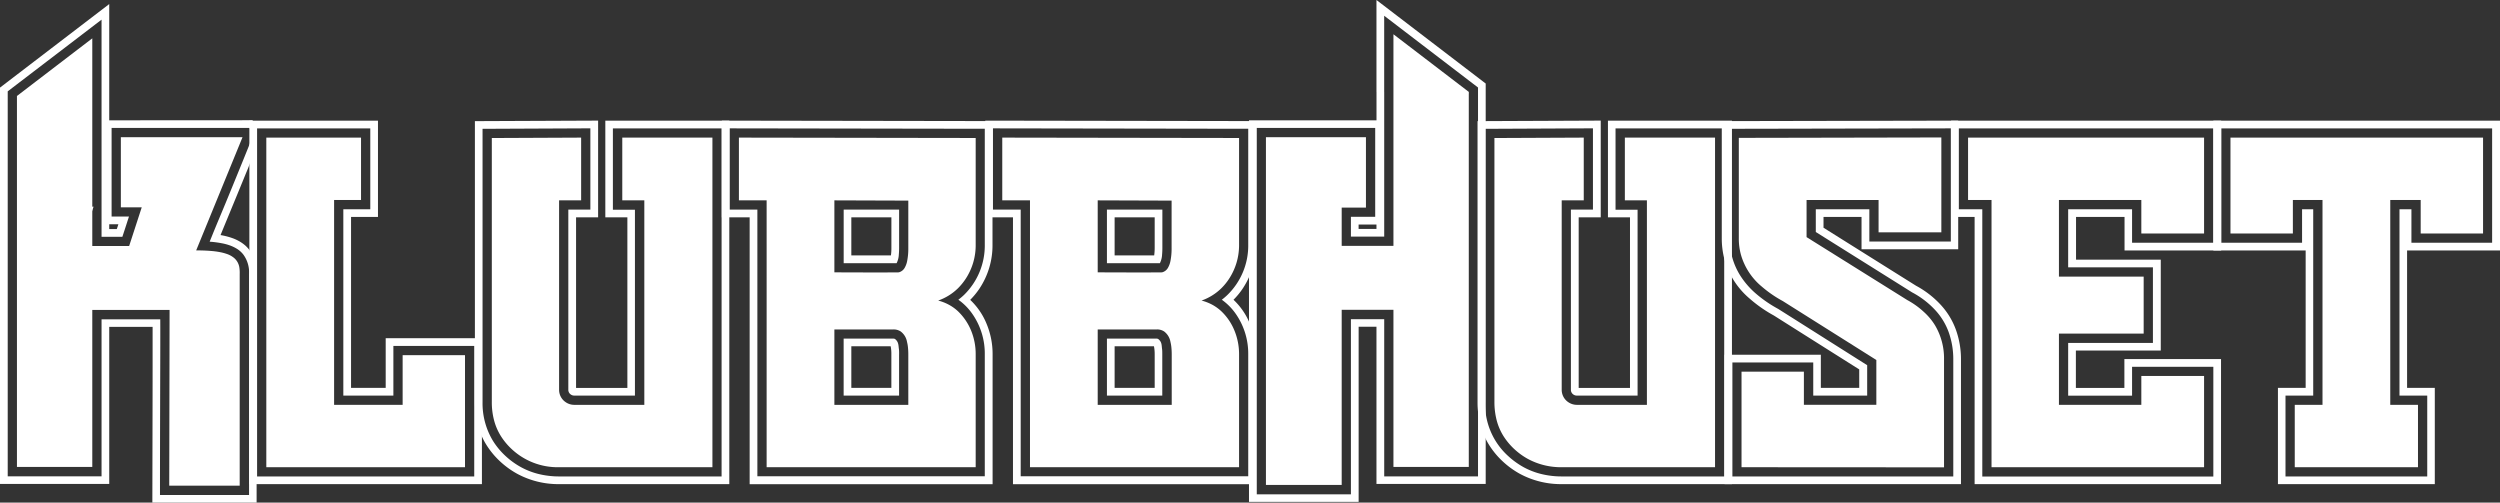
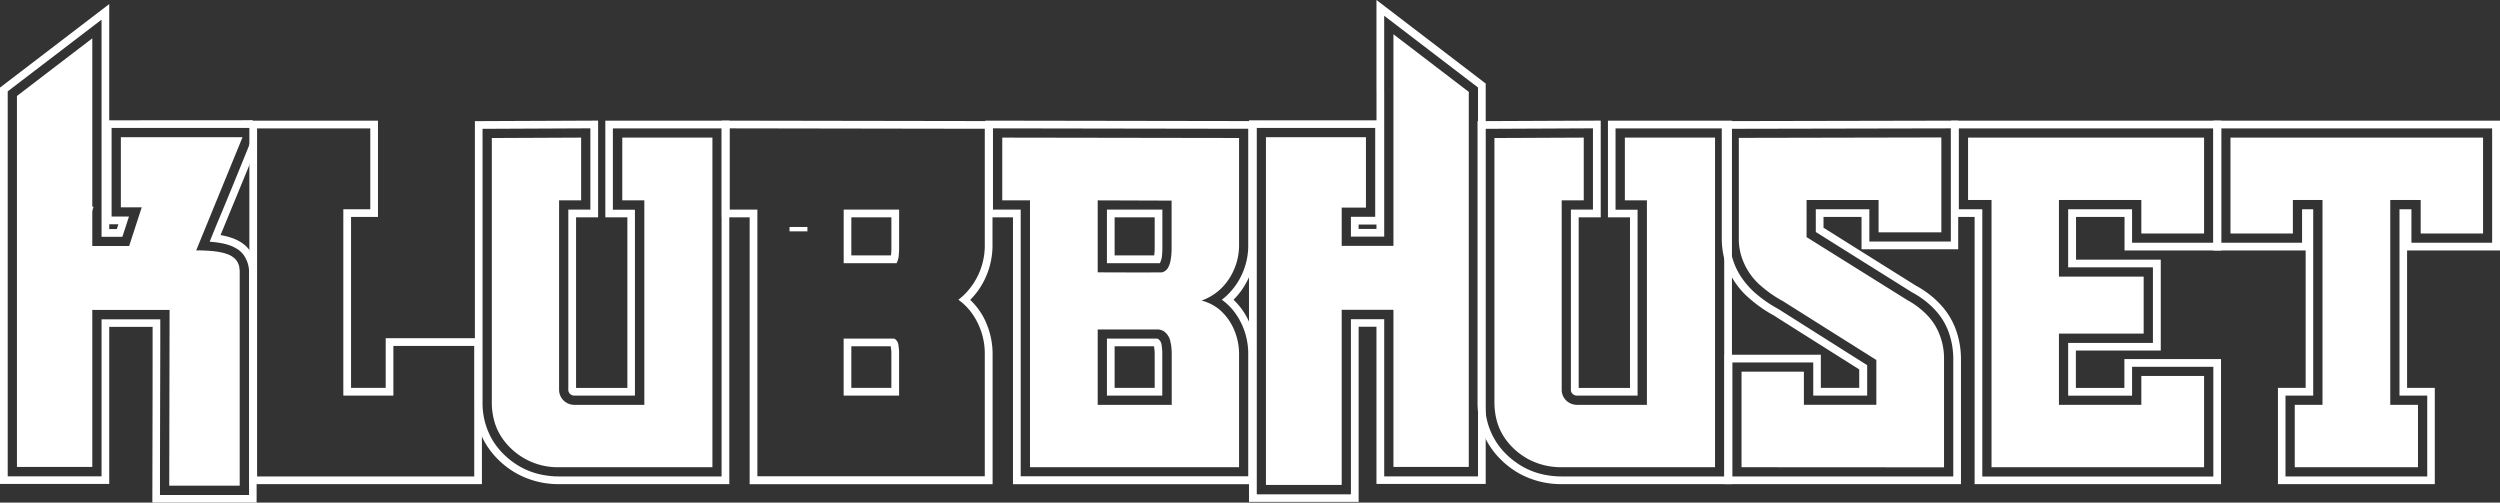
<svg xmlns="http://www.w3.org/2000/svg" viewBox="0 0 793.7 159.56">
  <rect x="0" y="0" width="793.7" height="159.56" fill="#333333" stroke="none" />
  <defs>
    <style>.cls-1{fill:#fff;}</style>
  </defs>
  <title>klubbhuset_neg</title>
  <g id="Layer_2" data-name="Layer 2">
    <g id="Layer_1-2" data-name="Layer 1">
      <path class="cls-1" d="M29.71,65.62H27.07V67h2.18l.46-1.39Z" />
      <path class="cls-1" d="M194.62,40.76h34.47v110.5H177.51a27.16,27.16,0,0,1-6.41-.75,23.16,23.16,0,0,1-5.72-2.21,24.72,24.72,0,0,1-5-3.64,23.33,23.33,0,0,1-3.93-4.79,23,23,0,0,1-3.25-12.18V40.9l34.23-.16V66.55h-7v57.18a1.79,1.79,0,0,0,.78,1.51,1.83,1.83,0,0,0,1.08.35h19.29v-59h-7V40.76ZM192.18,69h7v54.16H182.89V69h7V38.29l-39.12.17v89.23a28,28,0,0,0,.91,7.19,23.12,23.12,0,0,0,2.68,6.26,26,26,0,0,0,4.36,5.3,27.09,27.09,0,0,0,5.52,4,27.45,27.45,0,0,0,13.3,3.26h54V38.31H192.18V69Z" />
      <path class="cls-1" d="M124.89,109.82h25.67v41.44H81.62V40.76h35.94V66.43H109v59.16h15.89V109.82Zm-2.44,13.33h-11V68.87H120V38.31H79.17v115.4H153V107.38H122.45v15.77Z" />
      <path class="cls-1" d="M231.65,40.75l81,.13V77.65a21.92,21.92,0,0,1-6.61,16,21.49,21.49,0,0,1-1.78,1.51,18.42,18.42,0,0,1,4.69,4.86,22,22,0,0,1,3.7,12.46v38.73H240.45V66.55h-8.8V40.75ZM229.21,69H238v84.72h77.13V112.53A24.88,24.88,0,0,0,313.3,103a21.73,21.73,0,0,0-5.28-7.8,23.9,23.9,0,0,0,3-3.67,24.73,24.73,0,0,0,4.08-13.85V38.44l-85.93-.14V69Z" />
      <path class="cls-1" d="M79.07,87l0,70.16H50.79c0-17.54.07-35.08.09-44.37s0-10.36,0-11.41H32.24v49.85H2.45V29L32.24,6.24V75.17h6.61c.23-.68.45-1.36.8-2.43s.82-2.53,1.3-4H35.43V40.62H79.25a6.46,6.46,0,0,1,.22,4.51c-.1.32-.21.64-2.06,5.19S72,63.62,69.85,68.73s-2.69,6.56-3.29,8a33.34,33.34,0,0,1,3.91.51,16.68,16.68,0,0,1,2.69.74,11.83,11.83,0,0,1,1.81.86,7.78,7.78,0,0,1,2.3,2A9.55,9.55,0,0,1,79.07,87ZM34.68,71.2h2.9c-.14.44-.31,1-.5,1.53h-2.4V71.2Zm0-33V1.29L0,27.81V153.63H34.68V103.78H48.45c0,1.81,0,3.62,0,12.92s-.05,26.08-.08,42.86H81.47l0-72.6c-.06-2.9-.46-6.06-3.49-8.92a11.77,11.77,0,0,0-1.77-1.3,13.72,13.72,0,0,0-2.56-1.19,22.6,22.6,0,0,0-3.63-.92c.66-1.62,1.33-3.24,2.86-6.95s3.93-9.52,5.29-12.87a46,46,0,0,0,1.92-5.2,25.26,25.26,0,0,0,.61-3.07,22.29,22.29,0,0,0-.51-8.37Z" />
      <path class="cls-1" d="M283,123.15H270.28V109.94h12.49a12.11,12.11,0,0,1,.22,2.57v10.64Zm2.45-10.64c0-.59,0-1.18-.06-1.66-.18-1.22-.05-2.28-1.25-3.23a1.16,1.16,0,0,0-.51-.12H267.84v18.09h17.6V112.51Z" />
      <path class="cls-1" d="M283,78.64a16.37,16.37,0,0,1-.15,2.45H270.28V69H283v9.65Zm2.45,0V66.55h-17.6v17h16.81a6.66,6.66,0,0,0,.7-2.77c.06-.65.09-1.39.09-2.13Z" />
      <path class="cls-1" d="M512.93,40.76H547.4v110.5H495.82a27.1,27.1,0,0,1-6.41-.75,23.23,23.23,0,0,1-5.73-2.21,25.33,25.33,0,0,1-5-3.64,22.28,22.28,0,0,1-7.18-17V40.9l34.23-.16V66.55h-7v57.18a1.78,1.78,0,0,0,.77,1.51,1.89,1.89,0,0,0,1.1.35H519.9v-59h-7V40.76ZM510.49,69h7v54.16H501.2V69h7V38.29l-39.11.17v89.23a28.39,28.39,0,0,0,.9,7.19,23.46,23.46,0,0,0,2.69,6.26,26,26,0,0,0,4.36,5.3,27,27,0,0,0,5.51,4,27.51,27.51,0,0,0,13.31,3.26h54V38.31H510.49V69Z" />
      <path class="cls-1" d="M620.13,151.26H550V115.08h25.67v10.51h17.12v-9.65l-23-14.55-5.24-3.31a39.94,39.94,0,0,1-7.24-5,26,26,0,0,1-4.74-5.48,21.6,21.6,0,0,1-3.39-12V40.89l70.17-.14V76.69H593.48V66.43h-17v7.23L601.6,89.4l5.45,3.42a27.58,27.58,0,0,1,7.31,5.59,20.63,20.63,0,0,1,4.34,7.14,25.48,25.48,0,0,1,1.43,8.57v37.14Zm-11.8-60.53-6.53-4.09L578.93,72.3V68.87H591V79.14h30.69V38.3l-75.06.15V75.54a26.06,26.06,0,0,0,.87,6.9,25.18,25.18,0,0,0,7.91,12.3,42.54,42.54,0,0,0,7.76,5.43l5.41,3.42,21.69,13.69v5.87H578.08V112.63H547.52v41.08h75.05V114.12a27.61,27.61,0,0,0-1.58-9.35,23.43,23.43,0,0,0-4.77-7.91,29.87,29.87,0,0,0-7.89-6.13Z" />
      <path class="cls-1" d="M621.88,40.76h80.81v36.3h-25.8V66.43H656.6V84.88h26.91v24H656.6v16.74h20.29v-9.17h25.8v34.84H629.34V66.43h-7.46V40.76Zm-2.44,28.11h7.46v84.84h78.23V114H674.45v9.17h-15.4V111.29H686V82.44h-26.9V68.87h15.4V79.51h30.68V38.31H619.44V68.87Z" />
      <path class="cls-1" d="M437,71.28v1.4h-5.67v-1.4Zm2.45-42.07h0V5l29.79,22.78q0,61.72,0,123.46H439.46v-49.9H428.89v55.6H399V40.62H436.6V68.83h-7.71v6.29h10.57V29.21Zm-2.44,0h0v9H396.53V159.33h34.81v-55.6H437v49.9h34.68q0-63.55,0-127.11L437,0V29.21Z" />
      <polygon class="cls-1" points="250.66 73.45 256.34 73.45 256.34 72.06 250.66 72.06 250.66 73.45 250.66 73.45" />
      <path class="cls-1" d="M315.24,40.75l81.05.13V77.65a21.87,21.87,0,0,1-6.62,16,19.83,19.83,0,0,1-1.77,1.51,18.42,18.42,0,0,1,4.69,4.86,22.09,22.09,0,0,1,3.7,12.46v38.73H324.05V66.55h-8.81V40.75ZM312.8,69h8.8v84.72h77.14V112.53a25,25,0,0,0-1.85-9.56,21.6,21.6,0,0,0-5.28-7.8,23.33,23.33,0,0,0,3-3.67,24.74,24.74,0,0,0,4.09-13.85V38.44L312.8,38.3V69Z" />
      <path class="cls-1" d="M366.59,78.64a17.9,17.9,0,0,1-.16,2.45H353.87V69h12.72v9.65Zm2.44,0V66.55h-17.6v17h16.81a6.66,6.66,0,0,0,.7-2.77c.06-.65.09-1.39.09-2.13Z" />
      <path class="cls-1" d="M366.59,123.15H353.87V109.94h12.49a12.8,12.8,0,0,1,.23,2.57v10.64ZM369,112.51c0-.59,0-1.17-.06-1.66-.18-1.22,0-2.28-1.25-3.23a1.13,1.13,0,0,0-.51-.12H351.43v18.09H369V112.51Z" />
      <path class="cls-1" d="M770.6,125.59v25.67h-45V125.59h8.8V66.43h-3.54V77.06H705.2V40.76h86v36.3H765.58V66.43h-3.79v59.16Zm23.1-46.08V38.31h-91v41.2H732v43.64h-8.8v30.56H773V123.15h-8.8V79.51Z" />
      <path class="cls-1" d="M38.37,43.55V65.82H45L41,78.11H29.3V12.17L5.38,30.47V148.25H29.3V98.4H53.84l-.11,55.78H76.1l0-67.23A11.37,11.37,0,0,0,76,85a4.93,4.93,0,0,0-1.68-3.1,7.19,7.19,0,0,0-2.38-1.3,14.8,14.8,0,0,0-2-.53,24.93,24.93,0,0,0-3.13-.41c-1.3-.11-2.91-.17-4.53-.16L77,43.55Z" />
      <polygon class="cls-1" points="442.39 29.21 442.39 29.21 442.39 78.05 425.96 78.05 425.96 65.9 433.66 65.9 433.66 43.55 401.91 43.55 401.91 153.96 425.96 153.96 425.96 98.35 442.39 98.35 442.39 148.25 466.31 148.25 466.31 29.85 466.32 29.85 466.32 29.18 442.39 10.88 442.39 29.21 442.39 29.21" />
-       <polygon class="cls-1" points="147.63 148.33 84.55 148.33 84.55 43.69 114.62 43.69 114.62 63.49 106.07 63.49 106.07 128.53 127.83 128.53 127.83 112.76 147.63 112.76 147.63 148.33 147.63 148.33" />
-       <path class="cls-1" d="M264.9,128.53h23.47v-16a22.3,22.3,0,0,0-.11-2.25,10.82,10.82,0,0,0-.3-1.72,5.22,5.22,0,0,0-2-3.32,4.06,4.06,0,0,0-2.33-.65H264.9v24Zm0-64.92V86.47c6.81,0,13.57.07,20.42,0a3,3,0,0,0,1.92-1.49,6.93,6.93,0,0,0,.76-2.09,20.34,20.34,0,0,0,.37-4.2v-15Zm-21.51,84.72V63.61h-8.8V43.69l75.17.12V77.65a19.4,19.4,0,0,1-3.2,10.91,19.11,19.11,0,0,1-2.4,2.94,16.94,16.94,0,0,1-6.31,3.92,14.92,14.92,0,0,1,3.4,1.33,13.64,13.64,0,0,1,2.9,2.08,18,18,0,0,1,4.18,6.18,19.68,19.68,0,0,1,1.43,7.52v35.8Z" />
      <path class="cls-1" d="M348.5,128.53H372v-16a22.3,22.3,0,0,0-.11-2.25,12.22,12.22,0,0,0-.29-1.72,5.28,5.28,0,0,0-2-3.32,4,4,0,0,0-2.33-.65H348.5v24Zm0-64.92V86.47c6.8,0,13.56.07,20.41,0a3,3,0,0,0,1.92-1.49,6.93,6.93,0,0,0,.76-2.09,20.34,20.34,0,0,0,.37-4.2v-15ZM327,148.33V63.61h-8.8V43.69l75.18.12V77.65a19.44,19.44,0,0,1-3.21,10.91,18,18,0,0,1-2.4,2.94,16.94,16.94,0,0,1-6.31,3.92,15.37,15.37,0,0,1,3.4,1.32,14,14,0,0,1,2.9,2.09,17.58,17.58,0,0,1,4.18,6.19,19.64,19.64,0,0,1,1.44,7.51v35.8Z" />
      <path class="cls-1" d="M552.9,148.33V118h19.8v10.52h23c0-4.74,0-9.49,0-14.23L566,95.58A37.46,37.46,0,0,1,559.35,91a20.39,20.39,0,0,1-6.6-10,19,19,0,0,1-.71-5.47c0-1.91,0-3.82,0-6.39s0-5.79,0-10.13,0-9.79,0-15.24l64.3-.13V73.76H596.41V63.49H573.55V75.28l32,20A25.72,25.72,0,0,1,610.75,99a19.41,19.41,0,0,1,3.6,4.31,20.55,20.55,0,0,1,2.84,10.85v34.21Z" />
      <polygon class="cls-1" points="699.75 148.33 632.27 148.33 632.27 63.49 624.82 63.49 624.82 43.69 699.75 43.69 699.75 74.13 679.83 74.13 679.83 63.49 653.67 63.49 653.67 87.82 680.57 87.82 680.57 105.91 653.67 105.91 653.67 128.53 679.83 128.53 679.83 119.36 699.75 119.36 699.75 148.33 699.75 148.33" />
      <polygon class="cls-1" points="767.66 148.33 728.54 148.33 728.54 128.53 737.35 128.53 737.35 63.49 727.94 63.49 727.94 74.13 708.13 74.13 708.13 43.69 788.32 43.69 788.32 74.13 768.52 74.13 768.52 63.49 758.86 63.49 758.86 128.53 767.66 128.53 767.66 148.33 767.66 148.33" />
-       <path class="cls-1" d="M515.86,43.69V63.61h7v64.92H500.62a4.85,4.85,0,0,1-2.81-.91,4.72,4.72,0,0,1-2-3.89V63.61h7V43.69l-28.36.13v83.87a23,23,0,0,0,.71,5.73,18.19,18.19,0,0,0,2.1,4.93,21,21,0,0,0,3.44,4.17,21.86,21.86,0,0,0,4.41,3.2,22.12,22.12,0,0,0,10.73,2.61h48.65V43.69Z" />
+       <path class="cls-1" d="M515.86,43.69V63.61h7v64.92H500.62a4.85,4.85,0,0,1-2.81-.91,4.72,4.72,0,0,1-2-3.89V63.61h7V43.69l-28.36.13v83.87a23,23,0,0,0,.71,5.73,18.19,18.19,0,0,0,2.1,4.93,21,21,0,0,0,3.44,4.17,21.86,21.86,0,0,0,4.41,3.2,22.12,22.12,0,0,0,10.73,2.61h48.65V43.69" />
      <path class="cls-1" d="M197.56,43.69V63.61h7v64.92H182.3a4.84,4.84,0,0,1-2.8-.91,4.72,4.72,0,0,1-2-3.89V63.61h7V43.69l-28.36.13v83.87a22.36,22.36,0,0,0,.71,5.72,18.06,18.06,0,0,0,2.1,4.93,20.75,20.75,0,0,0,3.44,4.18,21.37,21.37,0,0,0,15.14,5.81h48.65V43.69Z" />
    </g>
  </g>
</svg>